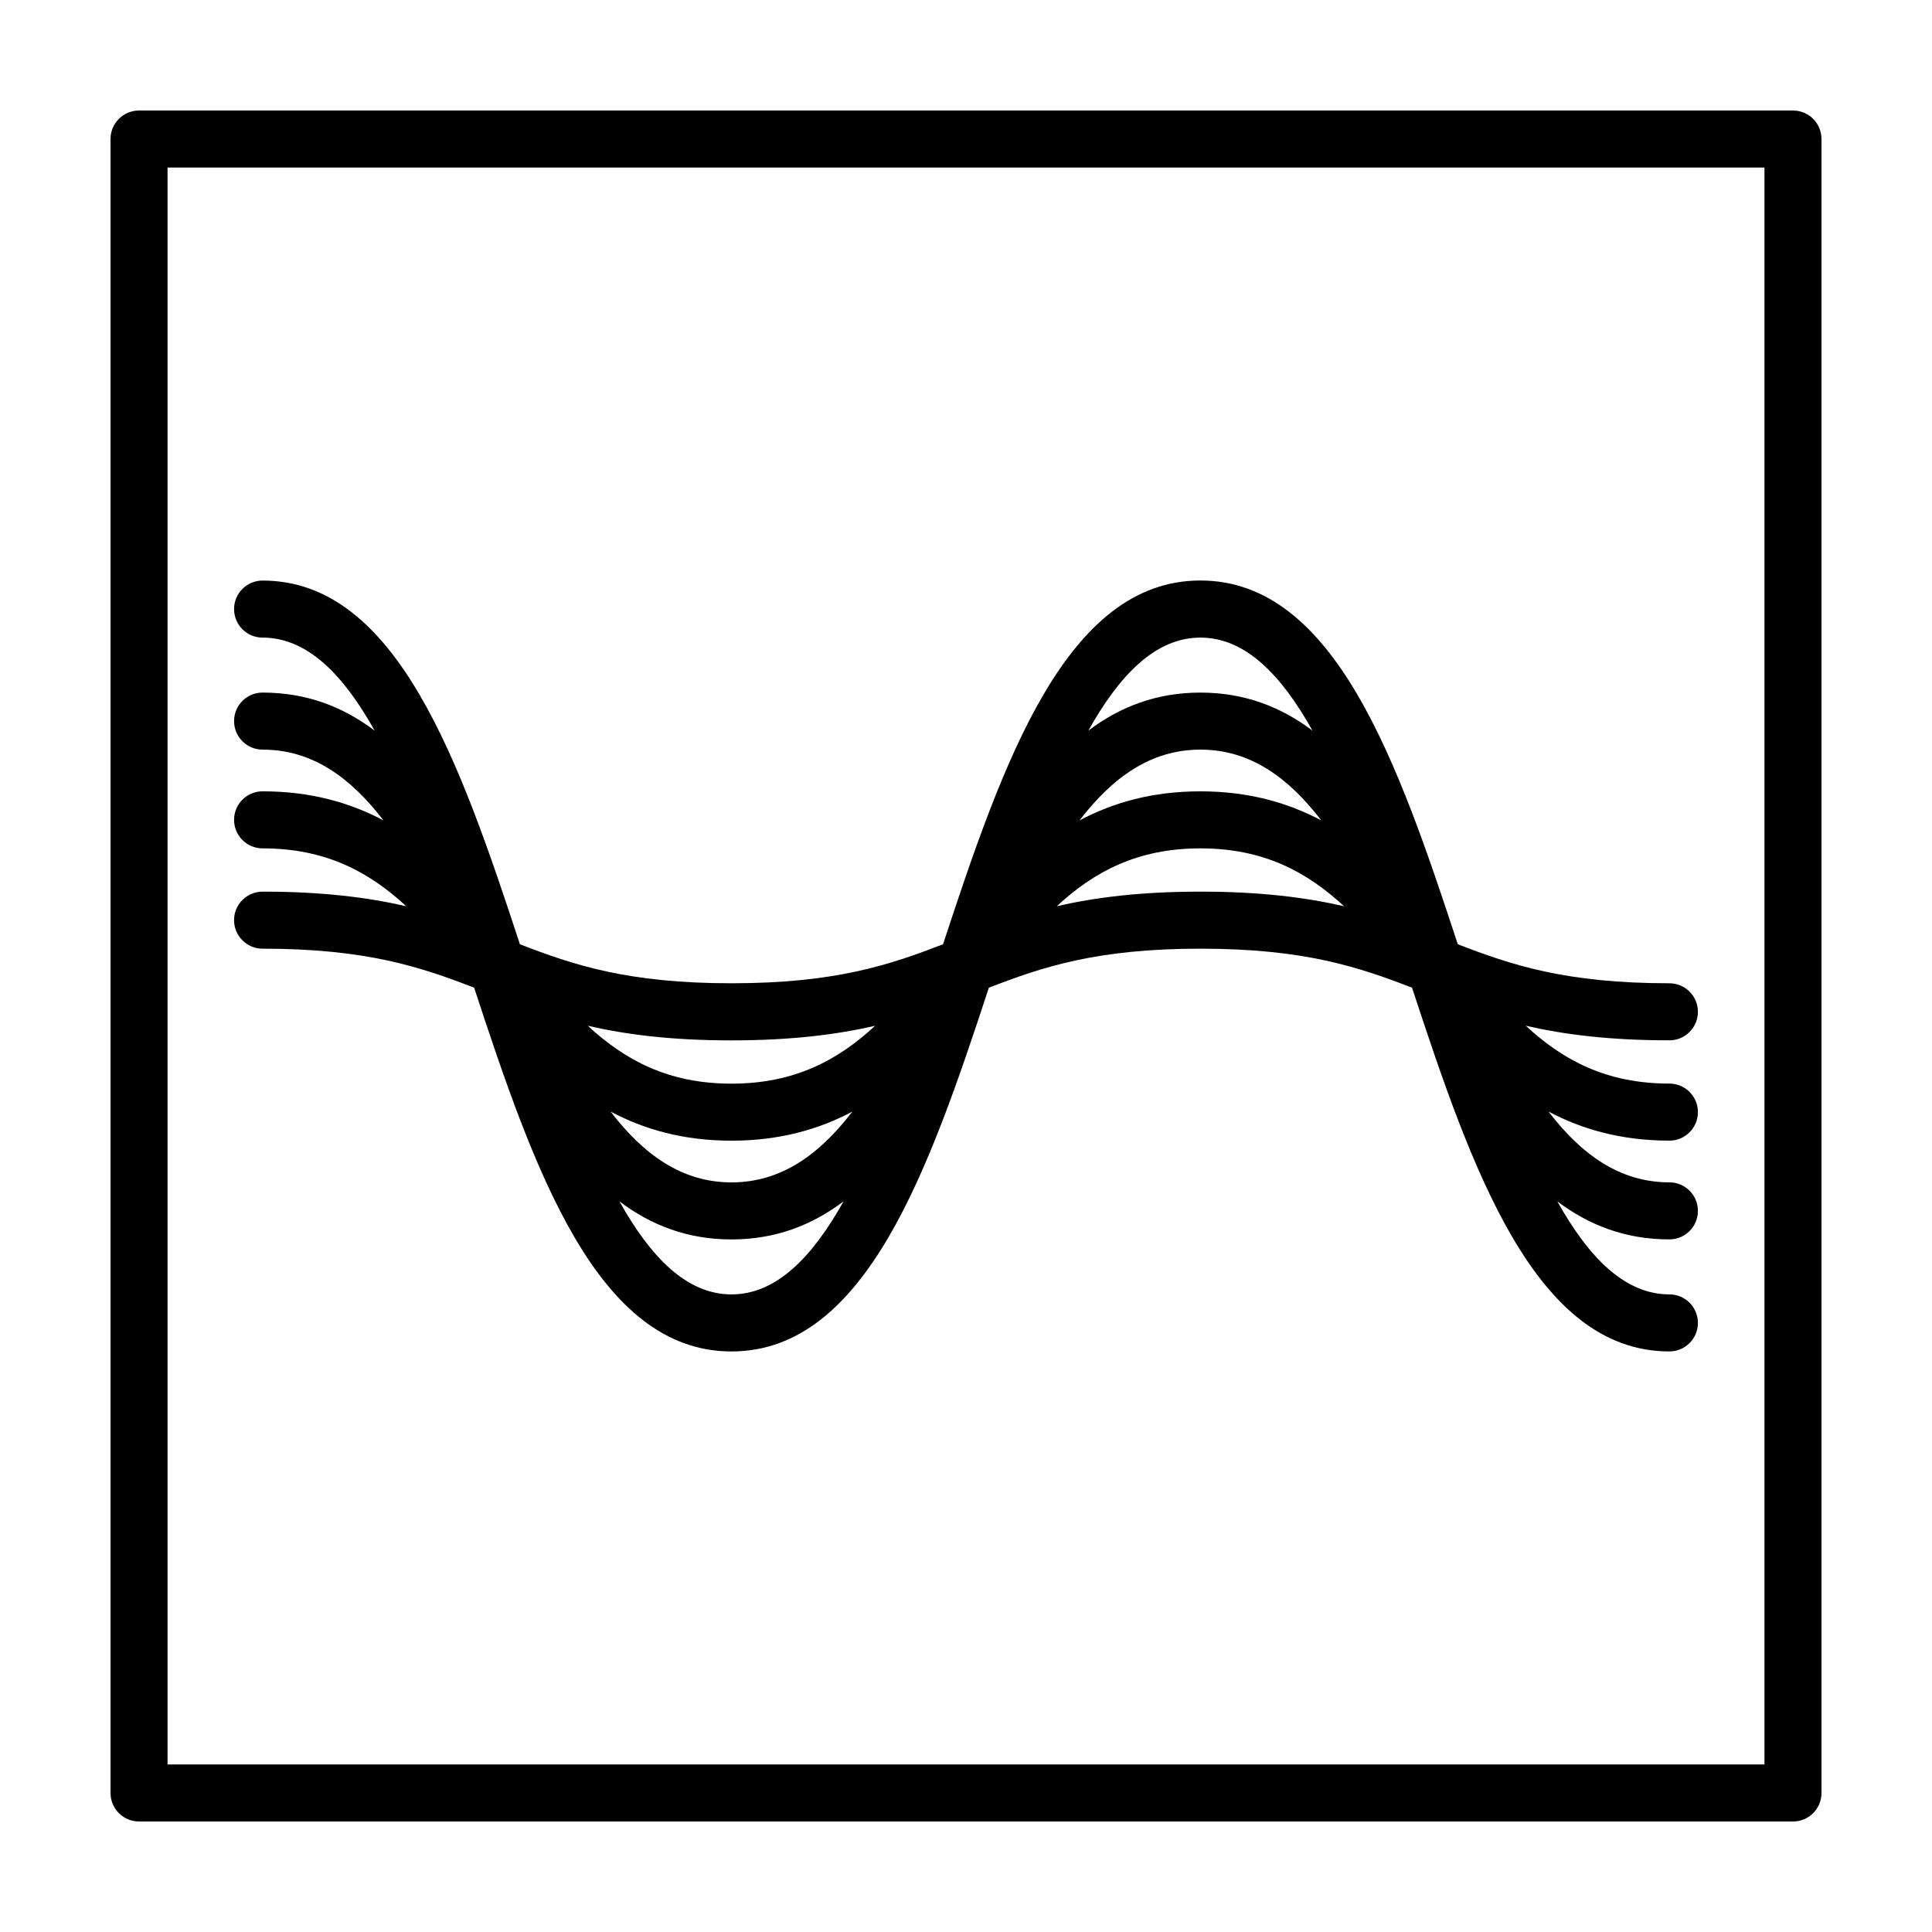
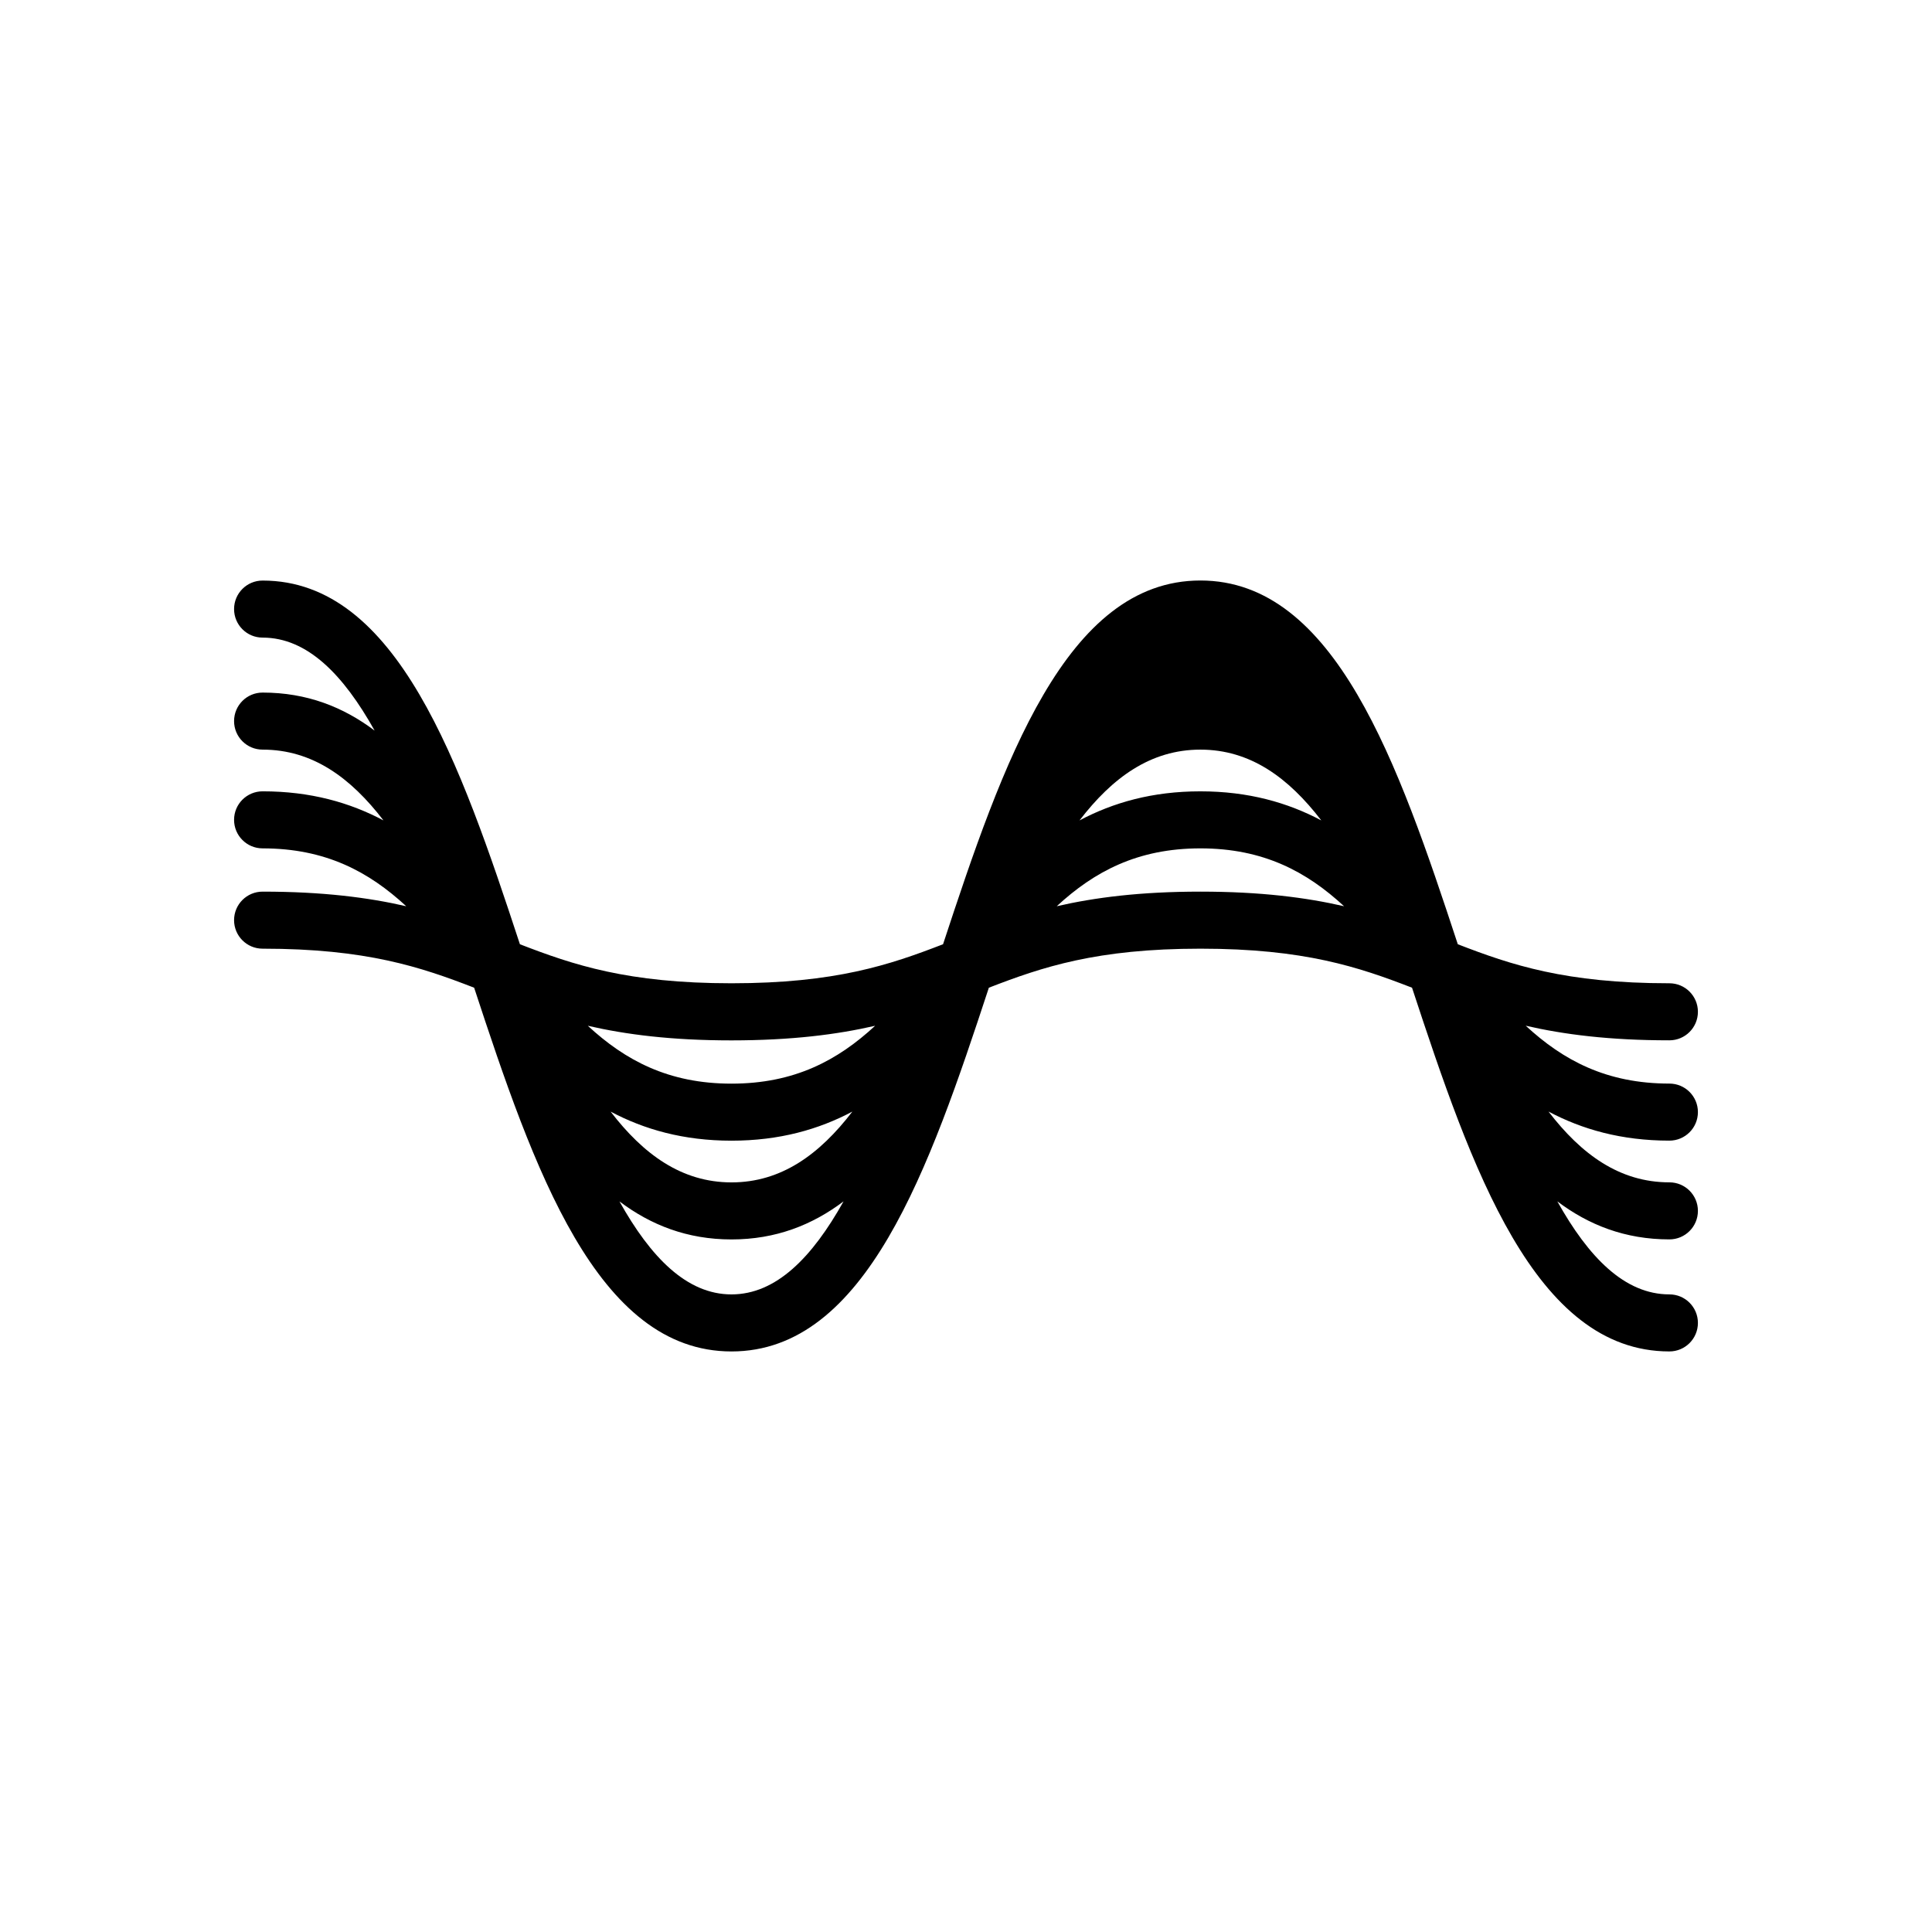
<svg xmlns="http://www.w3.org/2000/svg" fill="#000000" width="800px" height="800px" version="1.1" viewBox="144 144 512 512">
  <g>
-     <path d="m619.16 173.29h-438.31c-4.18 0-7.559 3.379-7.559 7.555v438.31c0 4.18 3.379 7.559 7.555 7.559h438.31c4.176 0 7.559-3.379 7.559-7.559v-438.31c0-4.176-3.379-7.555-7.555-7.555zm-7.559 438.31h-423.2v-423.2h423.2z" />
-     <path d="m206.03 387.85c0 4.176 3.379 7.559 7.559 7.559 27.492 0 41.91 4.863 56.062 10.344 15.773 47.977 32.5 96.395 68.199 96.395 35.699 0 52.426-48.418 68.207-96.395 14.152-5.481 28.57-10.344 56.07-10.344 27.496 0 41.922 4.863 56.074 10.344 15.777 47.969 32.504 96.391 68.203 96.391 4.176 0 7.559-3.379 7.559-7.559 0-4.176-3.379-7.559-7.559-7.559-11.859 0-21.406-9.812-29.699-24.652 8.305 6.262 17.973 10.078 29.699 10.078 4.176 0 7.559-3.379 7.559-7.559 0-4.176-3.379-7.559-7.559-7.559-13.211 0-23.336-7.426-32.039-18.762 8.891 4.719 19.316 7.707 32.039 7.707 4.176 0 7.559-3.379 7.559-7.559 0-4.176-3.379-7.559-7.559-7.559-16.695 0-28.164-6.176-38.074-15.336 10.055 2.316 22.133 3.871 38.074 3.871 4.176 0 7.559-3.379 7.559-7.559 0-4.176-3.379-7.559-7.559-7.559-27.496 0-41.922-4.863-56.074-10.344-15.781-47.973-32.504-96.395-68.207-96.395-35.699 0-52.426 48.418-68.207 96.395-14.152 5.481-28.57 10.344-56.074 10.344-27.496 0-41.91-4.863-56.062-10.344-15.77-47.961-32.496-96.379-68.191-96.379-4.176 0-7.559 3.379-7.559 7.559 0 4.176 3.379 7.559 7.559 7.559 11.855 0 21.402 9.812 29.691 24.645-8.305-6.258-17.965-10.078-29.691-10.078-4.176 0-7.559 3.379-7.559 7.559 0 4.176 3.379 7.559 7.559 7.559 13.203 0 23.332 7.426 32.031 18.758-8.887-4.719-19.312-7.707-32.031-7.707-4.176 0-7.559 3.379-7.559 7.559 0 4.176 3.379 7.559 7.559 7.559 16.691 0 28.156 6.176 38.066 15.336-10.055-2.316-22.129-3.871-38.066-3.871-4.176 0-7.559 3.383-7.559 7.559zm131.82 99.18c-11.855 0-21.402-9.812-29.691-24.645 8.305 6.262 17.965 10.078 29.691 10.078 11.73 0 21.391-3.82 29.699-10.082-8.293 14.828-17.848 24.648-29.699 24.648zm-32.035-48.445c8.887 4.719 19.312 7.707 32.031 7.707 12.723 0 23.145-2.988 32.039-7.707-8.699 11.336-18.828 18.762-32.039 18.762-13.207-0.008-23.336-7.43-32.031-18.762zm118.23-54.422c9.91-9.16 21.375-15.336 38.074-15.336 16.695 0 28.164 6.176 38.074 15.336-10.055-2.316-22.129-3.871-38.074-3.871-15.945 0-28.016 1.559-38.074 3.871zm6.035-22.742c8.699-11.336 18.828-18.762 32.039-18.762 13.211 0 23.336 7.426 32.039 18.762-8.891-4.719-19.316-7.707-32.039-7.707-12.723-0.004-23.145 2.984-32.039 7.707zm32.039-48.449c11.859 0 21.406 9.812 29.699 24.652-8.305-6.262-17.973-10.078-29.699-10.078-11.723 0-21.391 3.812-29.695 10.078 8.289-14.836 17.84-24.652 29.695-24.652zm-86.203 102.87c-9.91 9.16-21.375 15.336-38.074 15.336-16.691 0-28.156-6.176-38.066-15.336 10.055 2.316 22.129 3.871 38.066 3.871 15.941-0.004 28.02-1.559 38.074-3.871z" />
+     <path d="m206.03 387.85c0 4.176 3.379 7.559 7.559 7.559 27.492 0 41.91 4.863 56.062 10.344 15.773 47.977 32.5 96.395 68.199 96.395 35.699 0 52.426-48.418 68.207-96.395 14.152-5.481 28.57-10.344 56.07-10.344 27.496 0 41.922 4.863 56.074 10.344 15.777 47.969 32.504 96.391 68.203 96.391 4.176 0 7.559-3.379 7.559-7.559 0-4.176-3.379-7.559-7.559-7.559-11.859 0-21.406-9.812-29.699-24.652 8.305 6.262 17.973 10.078 29.699 10.078 4.176 0 7.559-3.379 7.559-7.559 0-4.176-3.379-7.559-7.559-7.559-13.211 0-23.336-7.426-32.039-18.762 8.891 4.719 19.316 7.707 32.039 7.707 4.176 0 7.559-3.379 7.559-7.559 0-4.176-3.379-7.559-7.559-7.559-16.695 0-28.164-6.176-38.074-15.336 10.055 2.316 22.133 3.871 38.074 3.871 4.176 0 7.559-3.379 7.559-7.559 0-4.176-3.379-7.559-7.559-7.559-27.496 0-41.922-4.863-56.074-10.344-15.781-47.973-32.504-96.395-68.207-96.395-35.699 0-52.426 48.418-68.207 96.395-14.152 5.481-28.57 10.344-56.074 10.344-27.496 0-41.91-4.863-56.062-10.344-15.77-47.961-32.496-96.379-68.191-96.379-4.176 0-7.559 3.379-7.559 7.559 0 4.176 3.379 7.559 7.559 7.559 11.855 0 21.402 9.812 29.691 24.645-8.305-6.258-17.965-10.078-29.691-10.078-4.176 0-7.559 3.379-7.559 7.559 0 4.176 3.379 7.559 7.559 7.559 13.203 0 23.332 7.426 32.031 18.758-8.887-4.719-19.312-7.707-32.031-7.707-4.176 0-7.559 3.379-7.559 7.559 0 4.176 3.379 7.559 7.559 7.559 16.691 0 28.156 6.176 38.066 15.336-10.055-2.316-22.129-3.871-38.066-3.871-4.176 0-7.559 3.383-7.559 7.559zm131.82 99.18c-11.855 0-21.402-9.812-29.691-24.645 8.305 6.262 17.965 10.078 29.691 10.078 11.73 0 21.391-3.82 29.699-10.082-8.293 14.828-17.848 24.648-29.699 24.648zm-32.035-48.445c8.887 4.719 19.312 7.707 32.031 7.707 12.723 0 23.145-2.988 32.039-7.707-8.699 11.336-18.828 18.762-32.039 18.762-13.207-0.008-23.336-7.43-32.031-18.762zm118.23-54.422c9.91-9.16 21.375-15.336 38.074-15.336 16.695 0 28.164 6.176 38.074 15.336-10.055-2.316-22.129-3.871-38.074-3.871-15.945 0-28.016 1.559-38.074 3.871zm6.035-22.742c8.699-11.336 18.828-18.762 32.039-18.762 13.211 0 23.336 7.426 32.039 18.762-8.891-4.719-19.316-7.707-32.039-7.707-12.723-0.004-23.145 2.984-32.039 7.707zm32.039-48.449zm-86.203 102.87c-9.91 9.16-21.375 15.336-38.074 15.336-16.691 0-28.156-6.176-38.066-15.336 10.055 2.316 22.129 3.871 38.066 3.871 15.941-0.004 28.02-1.559 38.074-3.871z" />
  </g>
</svg>